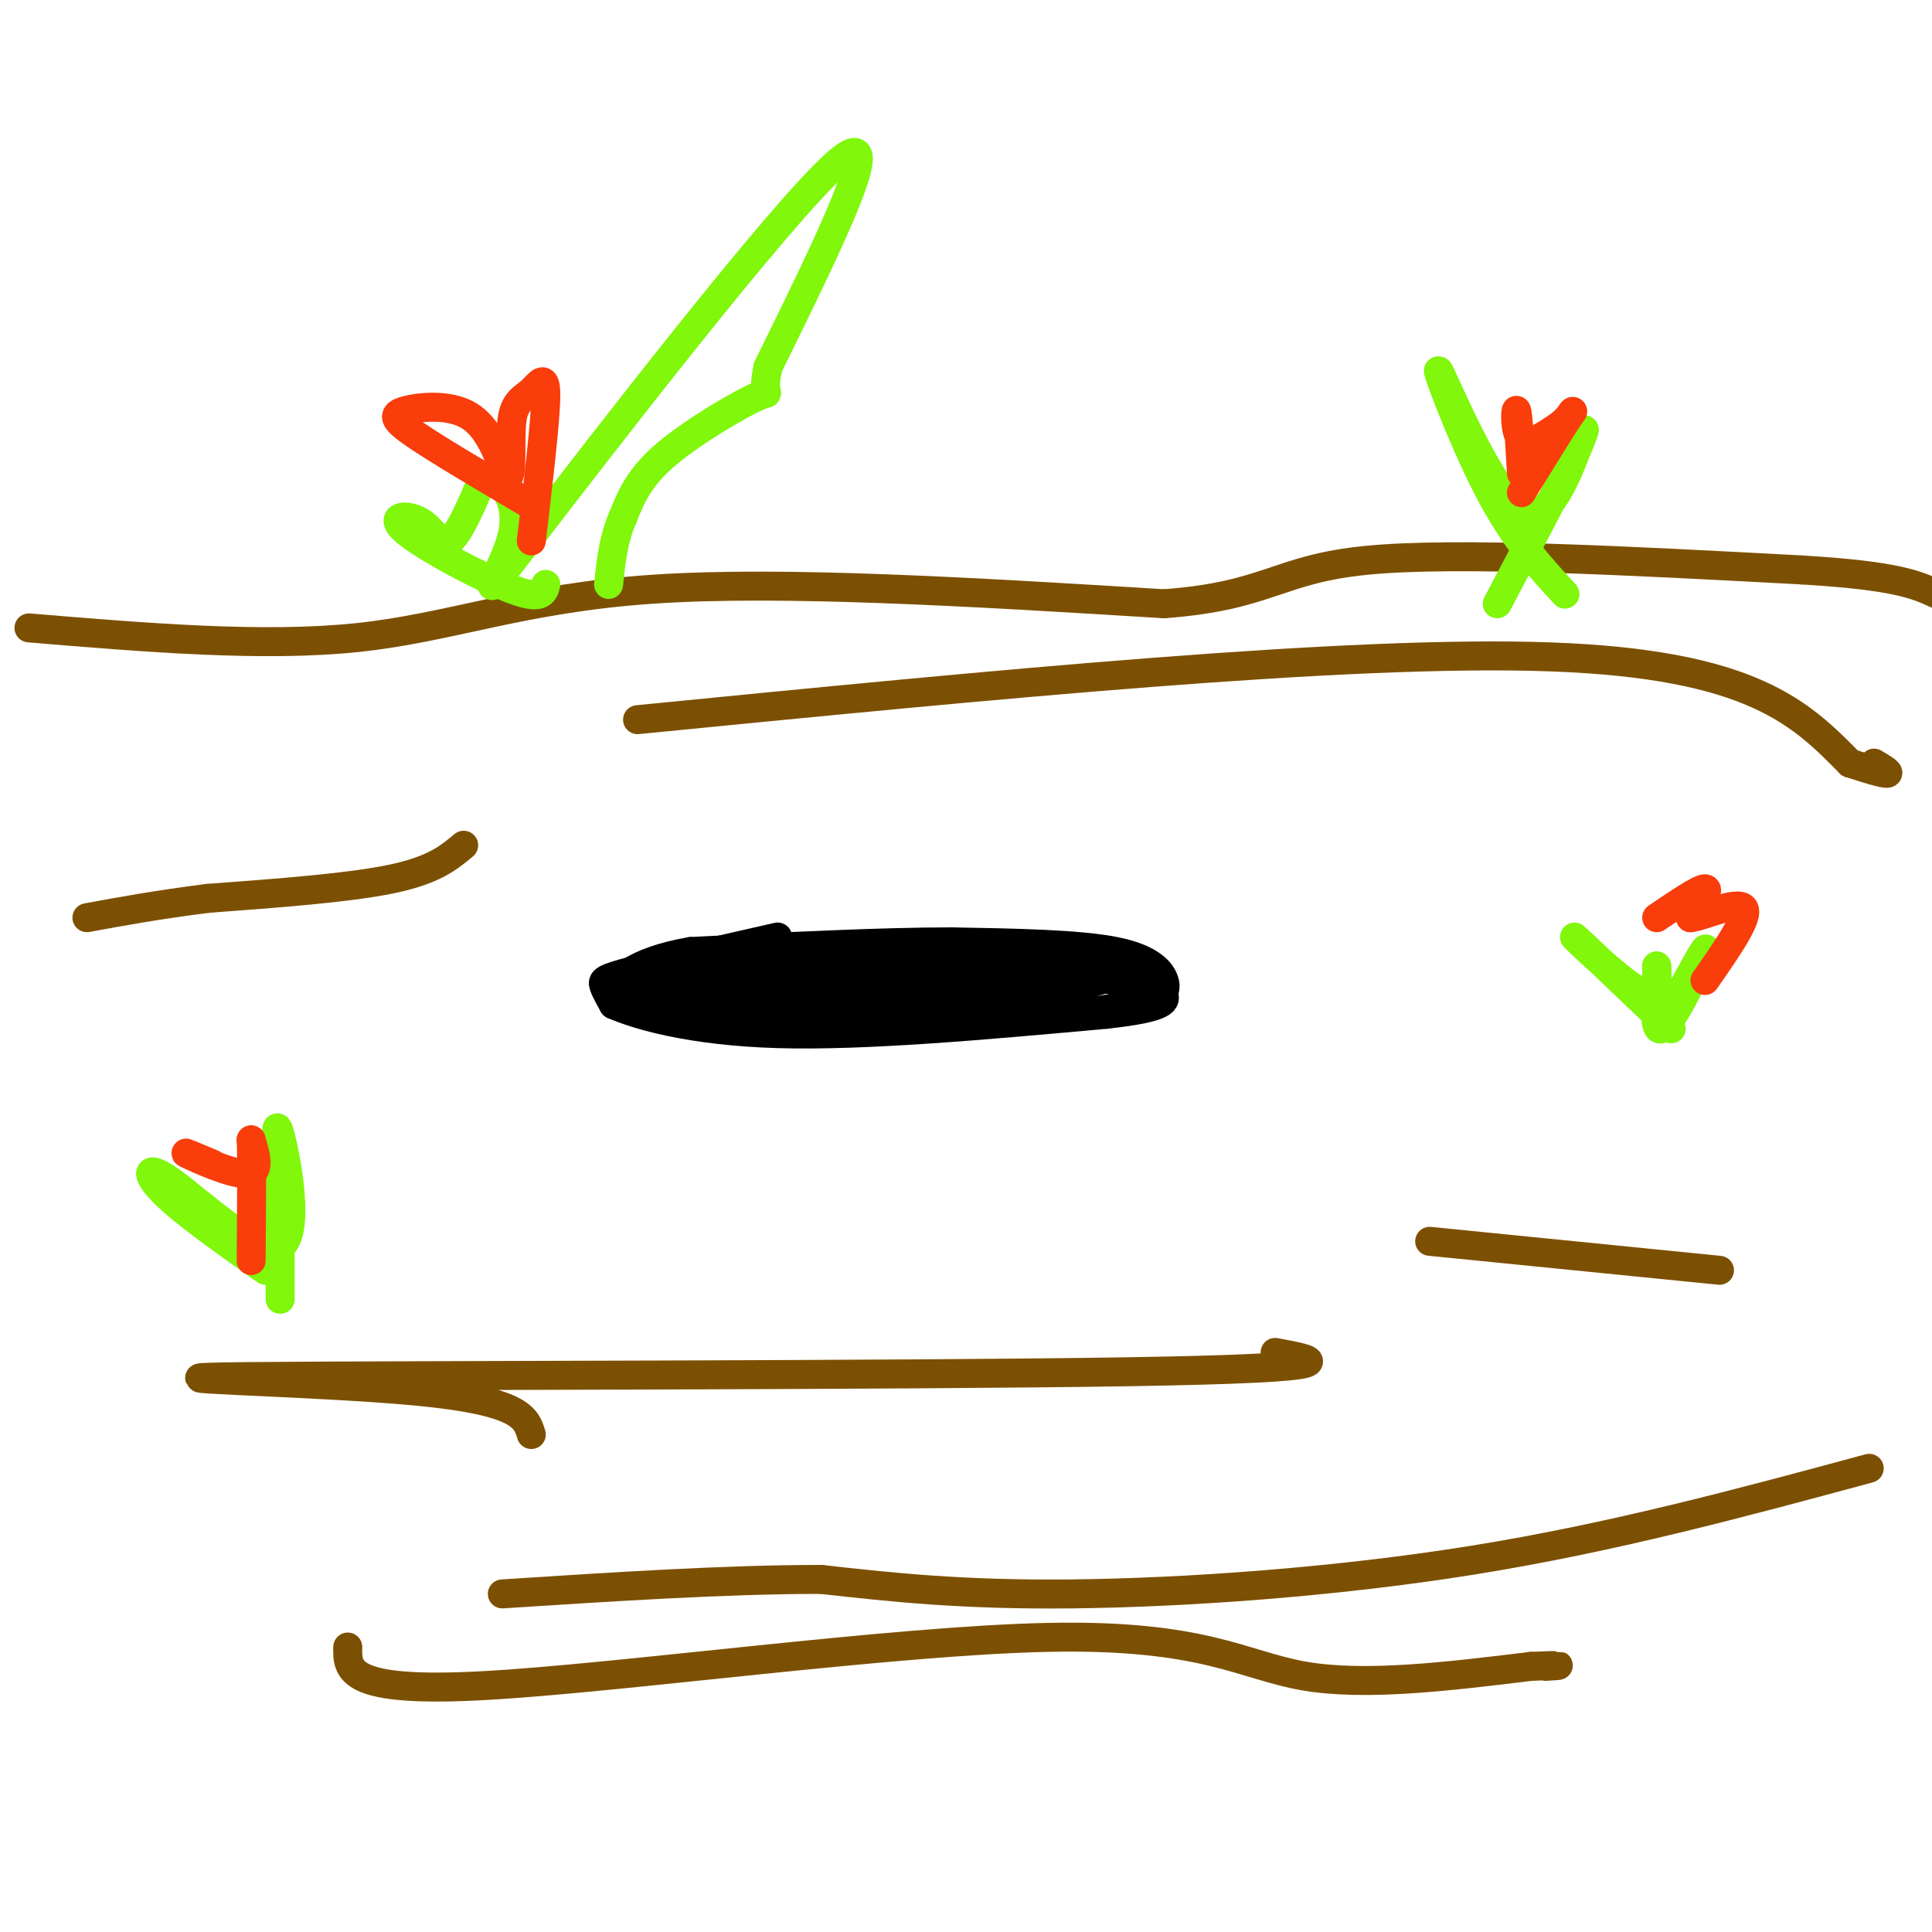
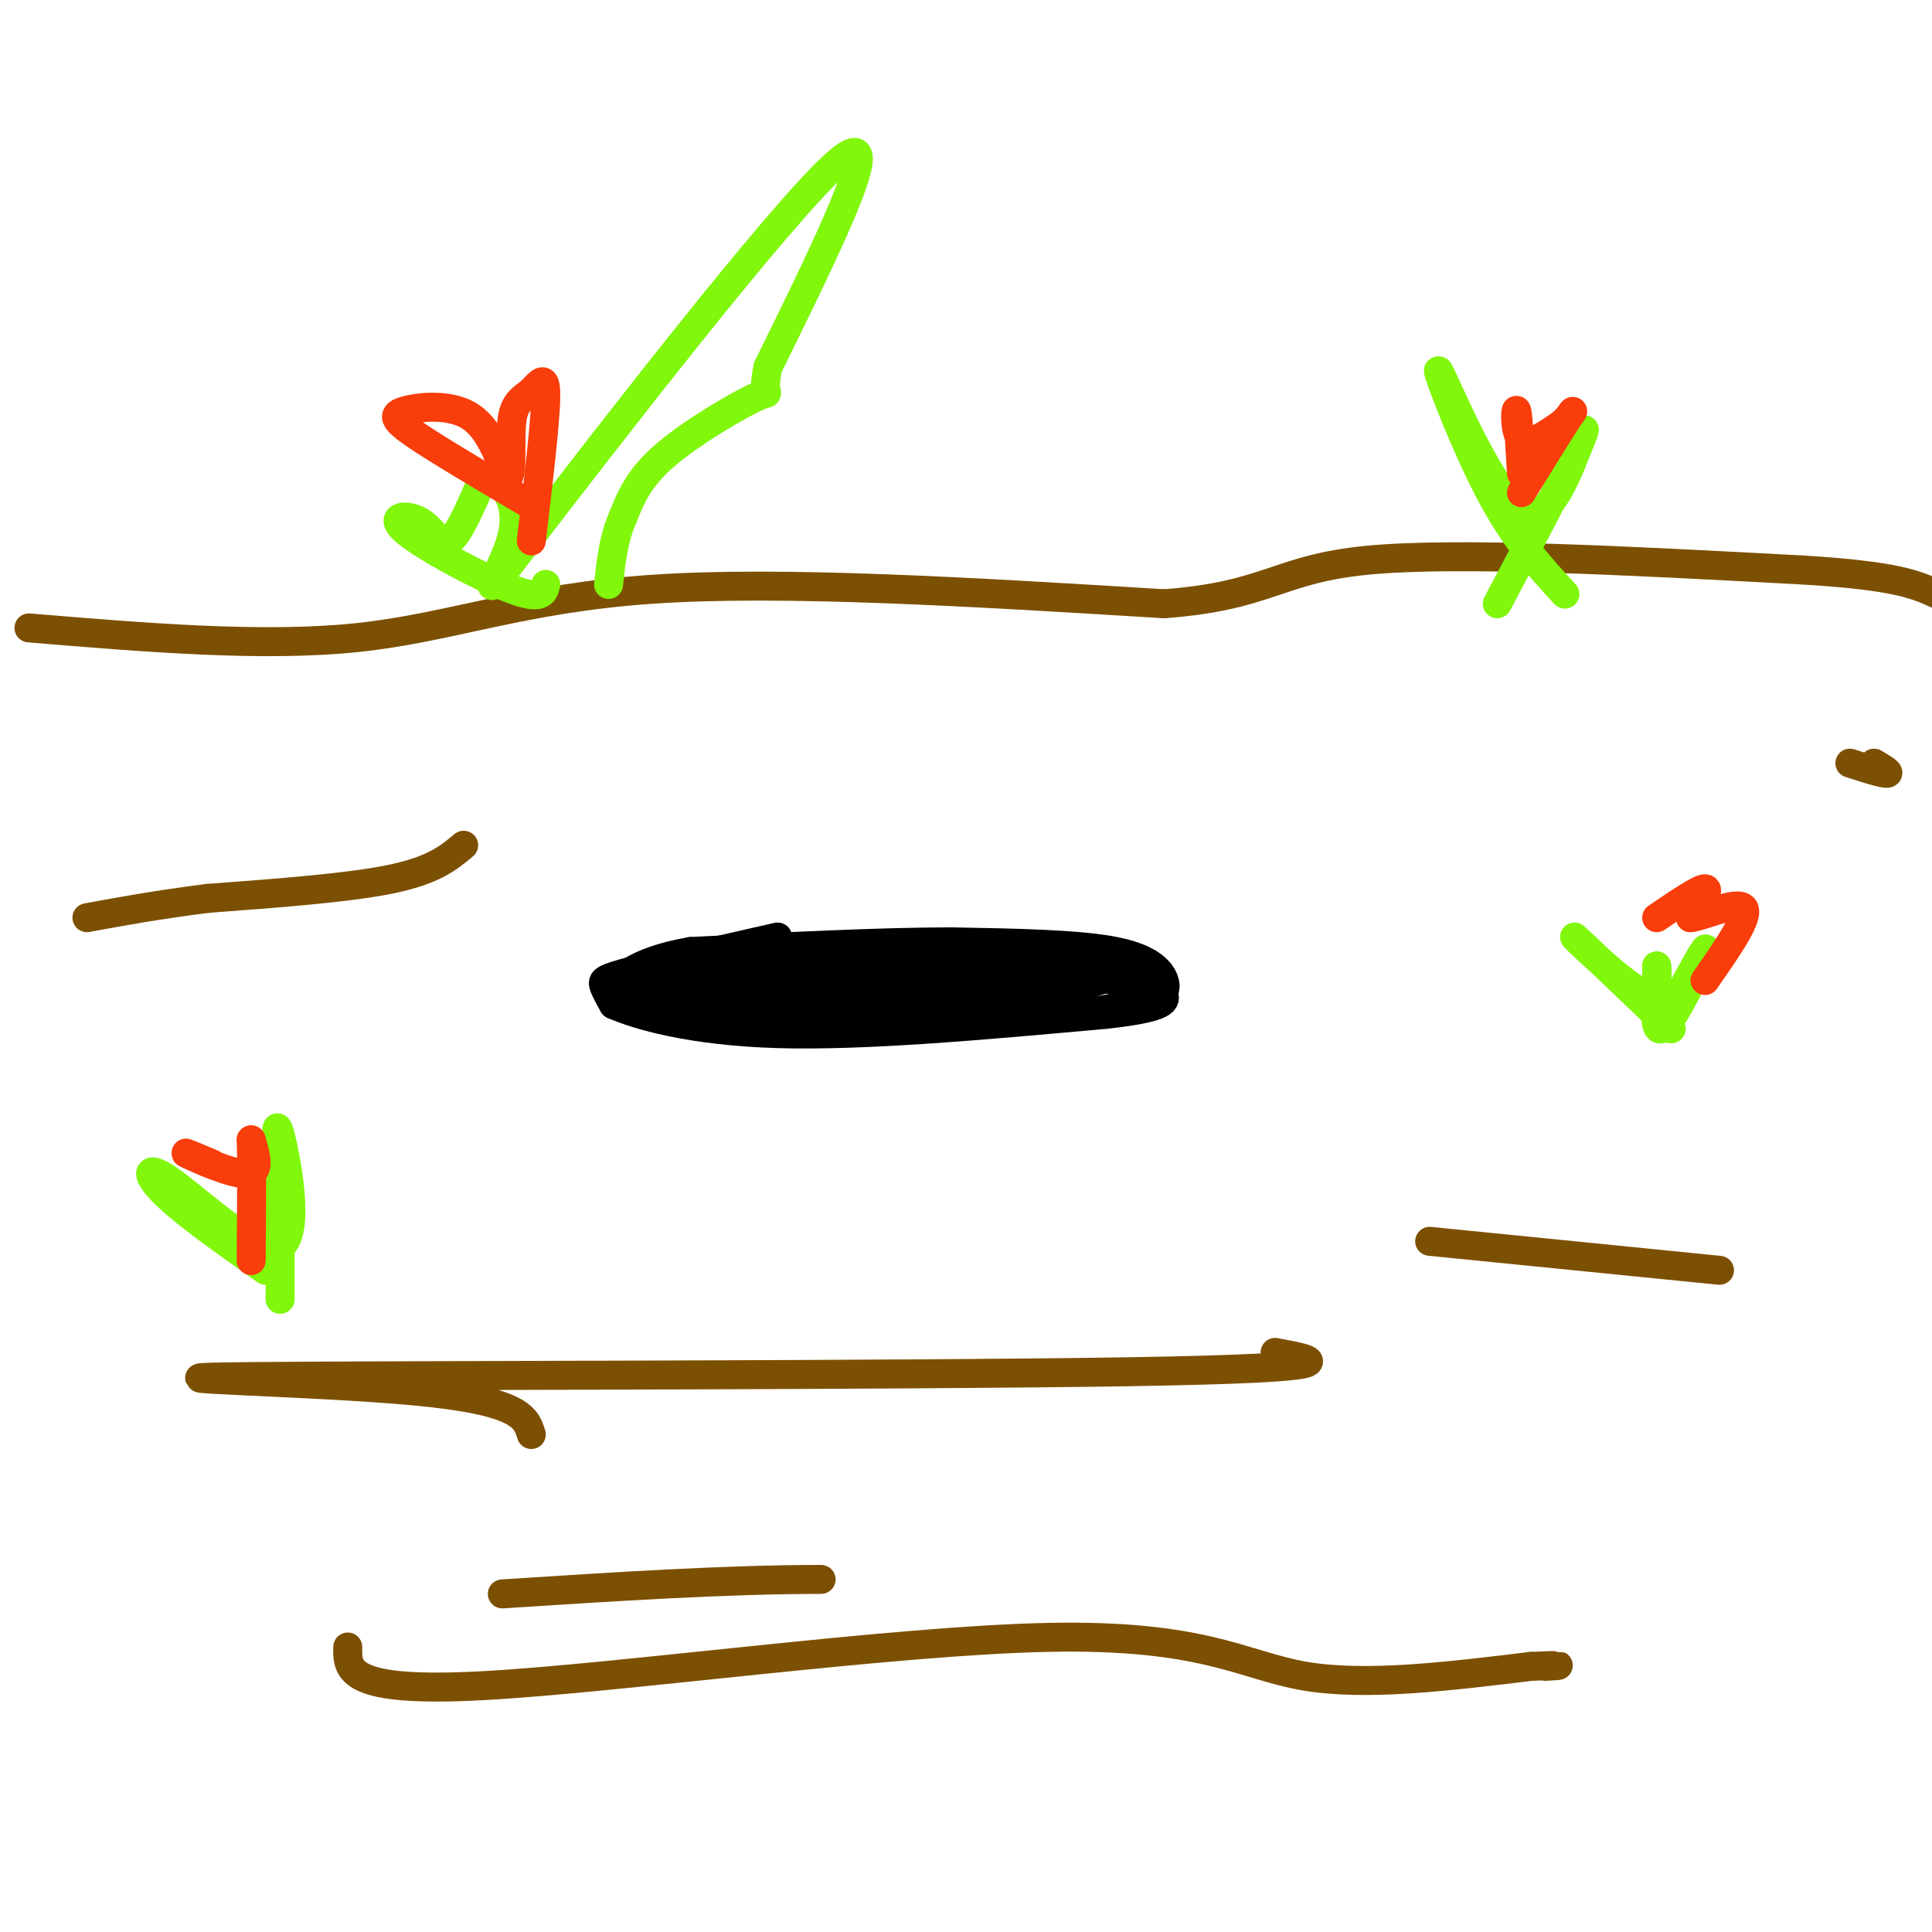
<svg xmlns="http://www.w3.org/2000/svg" viewBox="0 0 400 400" version="1.1">
  <g fill="none" stroke="rgb(0,0,0)" stroke-width="6" stroke-linecap="round" stroke-linejoin="round">
    <path d="M161,194c-11.956,2.711 -23.911,5.422 -30,7c-6.089,1.578 -6.311,2.022 -6,3c0.311,0.978 1.156,2.489 2,4" />
    <path d="M127,208c4.844,2.133 15.956,5.467 34,6c18.044,0.533 43.022,-1.733 68,-4" />
    <path d="M229,210c13.187,-1.432 12.153,-3.013 12,-4c-0.153,-0.987 0.574,-1.381 0,-3c-0.574,-1.619 -2.450,-4.463 -10,-6c-7.550,-1.537 -20.775,-1.769 -34,-2" />
    <path d="M197,195c-14.667,0.000 -34.333,1.000 -54,2" />
    <path d="M143,197c-12.178,2.089 -15.622,6.311 -16,8c-0.378,1.689 2.311,0.844 5,0" />
    <path d="M132,205c14.333,-1.000 47.667,-3.500 81,-6" />
    <path d="M213,199c2.917,-1.250 -30.292,-1.375 -46,1c-15.708,2.375 -13.917,7.250 -16,9c-2.083,1.750 -8.042,0.375 -14,-1" />
    <path d="M137,208c12.000,-1.133 49.000,-3.467 59,-4c10.000,-0.533 -7.000,0.733 -24,2" />
-     <path d="M172,206c-10.667,0.044 -25.333,-0.844 -23,-1c2.333,-0.156 21.667,0.422 41,1" />
    <path d="M190,206c16.956,-1.044 38.844,-4.156 39,-6c0.156,-1.844 -21.422,-2.422 -43,-3" />
    <path d="M186,197c-8.244,1.133 -7.356,5.467 -11,8c-3.644,2.533 -11.822,3.267 -20,4" />
    <path d="M155,209c7.167,0.833 35.083,0.917 63,1" />
    <path d="M218,210c13.786,-0.571 16.750,-2.500 19,-4c2.250,-1.500 3.786,-2.571 -1,-3c-4.786,-0.429 -15.893,-0.214 -27,0" />
    <path d="M209,203c-6.689,1.111 -9.911,3.889 -16,5c-6.089,1.111 -15.044,0.556 -24,0" />
    <path d="M169,208c2.178,0.311 19.622,1.089 33,0c13.378,-1.089 22.689,-4.044 32,-7" />
    <path d="M234,201c-4.333,-0.667 -31.167,1.167 -58,3" />
    <path d="M176,204c-15.833,1.060 -26.417,2.208 -31,2c-4.583,-0.208 -3.167,-1.774 -1,-3c2.167,-1.226 5.083,-2.113 8,-3" />
    <path d="M152,200c2.333,-0.667 4.167,-0.833 6,-1" />
  </g>
  <g fill="none" stroke="rgb(124,80,2)" stroke-width="6" stroke-linecap="round" stroke-linejoin="round">
    <path d="M6,130c24.289,2.022 48.578,4.044 68,2c19.422,-2.044 33.978,-8.156 61,-10c27.022,-1.844 66.511,0.578 106,3" />
    <path d="M241,125c21.822,-1.622 23.378,-7.178 42,-9c18.622,-1.822 54.311,0.089 90,2" />
    <path d="M373,118c19.667,1.167 23.833,3.083 28,5" />
    <path d="M96,175c-3.083,2.583 -6.167,5.167 -15,7c-8.833,1.833 -23.417,2.917 -38,4" />
    <path d="M43,186c-10.500,1.333 -17.750,2.667 -25,4" />
-     <path d="M132,149c73.583,-7.250 147.167,-14.500 189,-13c41.833,1.500 51.917,11.750 62,22" />
    <path d="M383,158c11.167,3.667 8.083,1.833 5,0" />
    <path d="M110,297c-1.060,-3.470 -2.119,-6.940 -24,-9c-21.881,-2.060 -64.583,-2.708 -34,-3c30.583,-0.292 134.452,-0.226 182,-1c47.548,-0.774 38.774,-2.387 30,-4" />
    <path d="M296,257c0.000,0.000 60.000,6.000 60,6" />
-     <path d="M387,304c-26.556,7.178 -53.111,14.356 -82,19c-28.889,4.644 -60.111,6.756 -83,7c-22.889,0.244 -37.444,-1.378 -52,-3" />
    <path d="M170,327c-19.667,0.000 -42.833,1.500 -66,3" />
    <path d="M72,341c-0.101,4.762 -0.202,9.524 28,8c28.202,-1.524 84.708,-9.333 117,-10c32.292,-0.667 40.369,5.810 53,8c12.631,2.190 29.815,0.095 47,-2" />
    <path d="M317,345c8.333,-0.333 5.667,-0.167 3,0" />
  </g>
  <g fill="none" stroke="rgb(128,247,11)" stroke-width="6" stroke-linecap="round" stroke-linejoin="round">
    <path d="M324,123c-5.238,-5.655 -10.476,-11.310 -16,-22c-5.524,-10.690 -11.333,-26.417 -10,-24c1.333,2.417 9.810,22.976 16,28c6.190,5.024 10.095,-5.488 14,-16" />
    <path d="M328,89c-0.667,3.333 -9.333,19.667 -18,36" />
    <path d="M55,263c-8.435,-5.944 -16.871,-11.888 -21,-16c-4.129,-4.112 -3.952,-6.391 2,-2c5.952,4.391 17.679,15.451 22,13c4.321,-2.451 1.234,-18.415 0,-23c-1.234,-4.585 -0.617,2.207 0,9" />
    <path d="M58,244c0.000,5.667 0.000,15.333 0,25" />
    <path d="M346,213c-9.800,-9.356 -19.600,-18.711 -20,-19c-0.400,-0.289 8.600,8.489 13,11c4.400,2.511 4.200,-1.244 4,-5" />
    <path d="M343,200c0.226,3.262 -1.208,13.917 1,13c2.208,-0.917 8.060,-13.405 9,-16c0.940,-2.595 -3.030,4.702 -7,12" />
    <path d="M113,121c-0.413,1.668 -0.826,3.337 -7,1c-6.174,-2.337 -18.108,-8.678 -22,-12c-3.892,-3.322 0.260,-3.625 3,-2c2.740,1.625 4.069,5.179 6,4c1.931,-1.179 4.466,-7.089 7,-13" />
    <path d="M100,99c3.249,-0.656 7.871,4.206 6,12c-1.871,7.794 -10.234,18.522 4,0c14.234,-18.522 51.067,-66.292 63,-77c11.933,-10.708 -1.033,15.646 -14,42" />
    <path d="M159,76c-1.595,7.298 1.417,4.542 -2,6c-3.417,1.458 -13.262,7.131 -19,12c-5.738,4.869 -7.369,8.935 -9,13" />
    <path d="M129,107c-2.000,4.500 -2.500,9.250 -3,14" />
  </g>
  <g fill="none" stroke="rgb(249,61,11)" stroke-width="6" stroke-linecap="round" stroke-linejoin="round">
    <path d="M109,104c-9.155,-5.399 -18.310,-10.798 -23,-14c-4.690,-3.202 -4.917,-4.208 -2,-5c2.917,-0.792 8.976,-1.369 13,1c4.024,2.369 6.012,7.685 8,13" />
    <path d="M105,99c1.279,-0.423 0.477,-7.979 1,-12c0.523,-4.021 2.372,-4.506 4,-6c1.628,-1.494 3.037,-3.998 3,1c-0.037,4.998 -1.518,17.499 -3,30" />
    <path d="M343,190c4.417,-3.000 8.833,-6.000 10,-6c1.167,0.000 -0.917,3.000 -3,6" />
    <path d="M350,190c2.333,-0.178 9.667,-3.622 11,-2c1.333,1.622 -3.333,8.311 -8,15" />
    <path d="M44,241c-3.422,-1.444 -6.844,-2.889 -5,-2c1.844,0.889 8.956,4.111 12,4c3.044,-0.111 2.022,-3.556 1,-7" />
    <path d="M52,236c0.167,3.000 0.083,14.000 0,25" />
    <path d="M315,98c-0.356,-6.222 -0.711,-12.444 -1,-13c-0.289,-0.556 -0.511,4.556 1,6c1.511,1.444 4.756,-0.778 8,-3" />
    <path d="M323,88c2.133,-1.622 3.467,-4.178 2,-2c-1.467,2.178 -5.733,9.089 -10,16" />
  </g>
</svg>